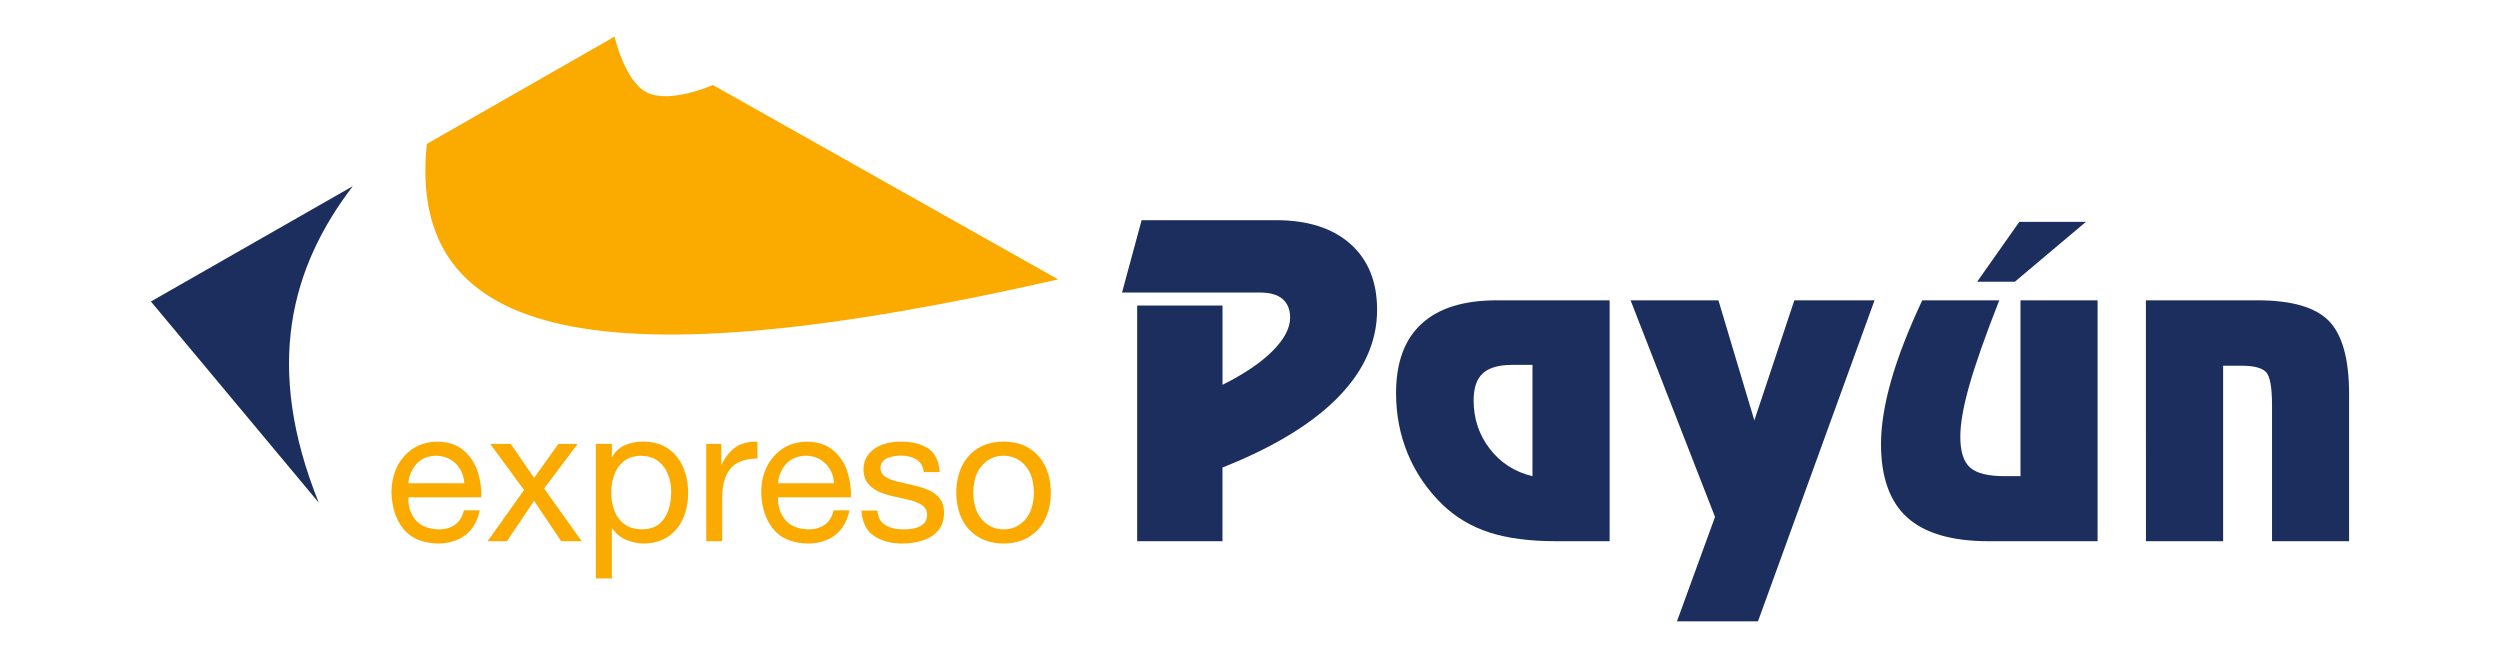
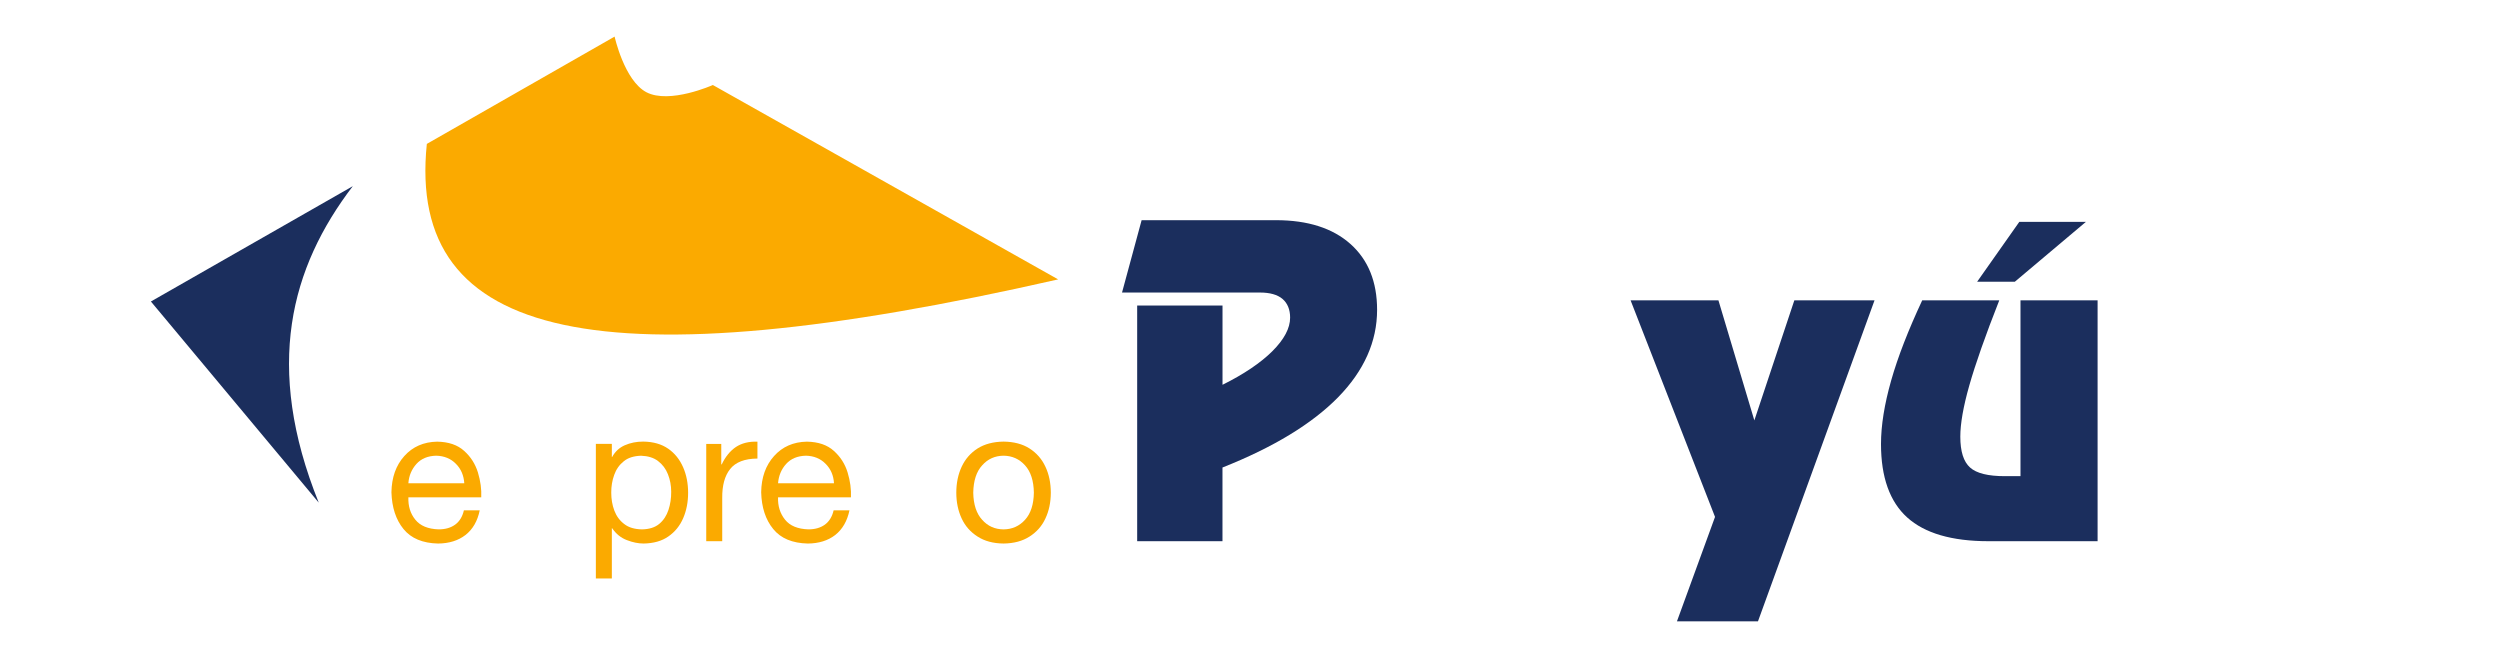
<svg xmlns="http://www.w3.org/2000/svg" version="1.1" id="Layer_1" x="0px" y="0px" width="190px" height="50px" viewBox="0 0 190 50" enable-background="new 0 0 190 50" xml:space="preserve">
  <rect fill="#FFFFFF" width="190" height="50" />
  <g>
    <rect x="10" fill="#FFFFFF" width="170" height="50" />
    <g>
      <g>
        <g>
          <path fill="#FBAA00" d="M35.257,38.783c-0.111,0.484-0.331,0.842-0.661,1.086c-0.332,0.242-0.749,0.363-1.26,0.363      c-0.804-0.027-1.396-0.268-1.771-0.736c-0.38-0.463-0.551-1.035-0.528-1.701h5.538c0.029-0.611-0.057-1.238-0.253-1.889      c-0.201-0.648-0.549-1.193-1.048-1.639c-0.496-0.453-1.182-0.686-2.049-0.701c-1.026,0.018-1.861,0.385-2.495,1.092      c-0.637,0.709-0.962,1.621-0.981,2.754c0.035,1.152,0.338,2.084,0.916,2.793c0.58,0.713,1.455,1.078,2.631,1.104      c0.838-0.008,1.533-0.225,2.081-0.65c0.554-0.432,0.913-1.053,1.082-1.873L35.257,38.783L35.257,38.783z M31.036,36.729      c0.042-0.582,0.254-1.07,0.614-1.471c0.363-0.402,0.861-0.609,1.501-0.625c0.614,0.016,1.112,0.221,1.5,0.619      c0.386,0.385,0.595,0.879,0.635,1.477H31.036L31.036,36.729L31.036,36.729z" />
-           <polygon fill="#FBAA00" points="37.057,41.131 38.529,41.131 40.59,38.059 42.648,41.131 44.209,41.131 41.351,37.127       43.898,33.738 42.436,33.738 40.59,36.32 38.817,33.738 37.256,33.738 39.829,37.24     " />
          <path fill="#FBAA00" d="M51.011,37.371c0.005,0.49-0.065,0.949-0.207,1.381c-0.144,0.436-0.372,0.789-0.7,1.063      c-0.325,0.271-0.764,0.406-1.313,0.418c-0.557-0.012-1.008-0.139-1.348-0.406c-0.343-0.258-0.595-0.602-0.754-1.023      c-0.158-0.42-0.236-0.883-0.234-1.375c-0.002-0.465,0.072-0.918,0.225-1.338c0.15-0.426,0.396-0.771,0.73-1.037      c0.33-0.271,0.771-0.4,1.309-0.418c0.522,0.018,0.957,0.146,1.292,0.404c0.34,0.258,0.592,0.592,0.753,1.006      C50.928,36.459,51.011,36.898,51.011,37.371L51.011,37.371z M45.285,43.965H46.5V40.15h0.027      c0.293,0.428,0.664,0.727,1.112,0.898c0.459,0.178,0.882,0.26,1.281,0.26c0.752-0.014,1.382-0.189,1.878-0.539      c0.5-0.346,0.876-0.811,1.124-1.389c0.251-0.582,0.374-1.219,0.374-1.928c0-0.705-0.123-1.354-0.378-1.938      c-0.255-0.586-0.631-1.061-1.132-1.41c-0.508-0.354-1.136-0.533-1.893-0.543c-0.521-0.004-0.988,0.094-1.416,0.281      c-0.423,0.189-0.736,0.488-0.951,0.885H46.5v-0.994h-1.215V43.965L45.285,43.965L45.285,43.965z" />
          <path fill="#FBAA00" d="M53.674,41.131h1.215v-3.289c-0.009-0.945,0.189-1.678,0.602-2.197c0.416-0.521,1.106-0.789,2.074-0.795      v-1.283c-0.653-0.023-1.192,0.113-1.633,0.402c-0.435,0.293-0.8,0.734-1.081,1.326h-0.035v-1.557h-1.142V41.131L53.674,41.131z" />
          <path fill="#FBAA00" d="M63.356,38.783c-0.11,0.484-0.333,0.842-0.66,1.086c-0.335,0.242-0.752,0.363-1.258,0.363      c-0.808-0.027-1.4-0.268-1.774-0.736c-0.375-0.463-0.556-1.035-0.533-1.701h5.541c0.026-0.611-0.057-1.238-0.254-1.889      c-0.197-0.648-0.549-1.193-1.046-1.639c-0.499-0.453-1.18-0.686-2.052-0.701c-1.023,0.018-1.856,0.385-2.49,1.092      c-0.637,0.709-0.964,1.621-0.981,2.754c0.03,1.152,0.335,2.084,0.915,2.793c0.579,0.713,1.453,1.078,2.636,1.104      c0.836-0.008,1.529-0.225,2.078-0.65c0.547-0.432,0.908-1.053,1.081-1.873L63.356,38.783L63.356,38.783z M59.131,36.729      c0.049-0.582,0.252-1.07,0.617-1.471c0.363-0.402,0.862-0.609,1.505-0.625c0.612,0.016,1.108,0.221,1.496,0.619      c0.386,0.385,0.601,0.879,0.635,1.477H59.131L59.131,36.729L59.131,36.729z" />
-           <path fill="#FBAA00" d="M65.469,38.801c0.055,0.906,0.379,1.553,0.969,1.939c0.59,0.386,1.313,0.574,2.164,0.568      c0.514,0,1.009-0.072,1.485-0.221c0.476-0.146,0.869-0.387,1.182-0.729c0.308-0.342,0.47-0.805,0.479-1.385      c-0.006-0.477-0.124-0.848-0.354-1.123c-0.234-0.275-0.527-0.488-0.896-0.635c-0.365-0.148-0.754-0.262-1.165-0.348      c-0.386-0.088-0.764-0.178-1.134-0.266c-0.362-0.09-0.673-0.207-0.911-0.363c-0.24-0.154-0.363-0.375-0.374-0.66      c0.019-0.367,0.188-0.615,0.516-0.754c0.32-0.137,0.673-0.201,1.057-0.195c0.422-0.006,0.795,0.084,1.129,0.27      c0.335,0.191,0.532,0.518,0.593,0.979h1.215c-0.071-0.881-0.384-1.492-0.94-1.832c-0.567-0.334-1.262-0.502-2.096-0.48      c-0.439-0.004-0.867,0.068-1.286,0.213c-0.422,0.146-0.771,0.367-1.043,0.682c-0.28,0.313-0.418,0.709-0.435,1.207      c0.009,0.473,0.133,0.836,0.366,1.107c0.233,0.273,0.523,0.482,0.893,0.635c0.369,0.143,0.756,0.262,1.158,0.346      c0.416,0.088,0.81,0.18,1.172,0.271c0.365,0.092,0.663,0.221,0.896,0.391c0.229,0.168,0.347,0.408,0.356,0.715      c-0.01,0.307-0.109,0.539-0.295,0.695c-0.193,0.166-0.421,0.271-0.696,0.33c-0.275,0.051-0.537,0.084-0.801,0.078      c-0.519,0.008-0.968-0.096-1.353-0.309c-0.383-0.213-0.601-0.59-0.638-1.125L65.469,38.801L65.469,38.801z" />
          <path fill="#FBAA00" d="M72.679,37.443c0,0.729,0.139,1.383,0.408,1.961c0.27,0.584,0.676,1.035,1.21,1.375      c0.534,0.346,1.191,0.521,1.975,0.529c0.781-0.01,1.441-0.186,1.971-0.529c0.535-0.34,0.94-0.791,1.209-1.375      c0.274-0.578,0.407-1.232,0.411-1.961c-0.004-0.734-0.137-1.395-0.411-1.973c-0.269-0.582-0.674-1.045-1.209-1.387      c-0.529-0.338-1.189-0.512-1.971-0.521c-0.783,0.01-1.44,0.184-1.975,0.521c-0.534,0.342-0.94,0.805-1.21,1.387      C72.817,36.051,72.679,36.709,72.679,37.443L72.679,37.443z M73.967,37.443c0.016-0.908,0.242-1.604,0.677-2.076      c0.43-0.486,0.971-0.727,1.628-0.734c0.65,0.008,1.194,0.248,1.631,0.734c0.432,0.475,0.657,1.168,0.671,2.076      c-0.014,0.896-0.239,1.59-0.671,2.061c-0.437,0.484-0.98,0.723-1.631,0.729c-0.657-0.006-1.198-0.242-1.628-0.729      C74.209,39.033,73.982,38.34,73.967,37.443L73.967,37.443L73.967,37.443z" />
        </g>
        <path fill="#FBAA00" d="M49.124,7.008c1.755,0.926,5.053-0.547,5.053-0.547l26.242,14.773     c-34.694,7.889-49.53,4.747-47.98-10.297L46.71,2.781C46.71,2.781,47.447,6.121,49.124,7.008L49.124,7.008z" />
      </g>
      <path fill="#1B2E5D" d="M26.813,14.148c-4.724,6.182-6.759,13.706-2.589,24.051L11.469,22.914L26.813,14.148L26.813,14.148z" />
      <g>
        <path fill="#1B2E5D" d="M86.425,41.131v-17.91h6.486v6.023c1.633-0.811,2.899-1.67,3.79-2.555     c0.898-0.898,1.348-1.748,1.348-2.549c0-0.617-0.197-1.094-0.581-1.424c-0.384-0.324-0.958-0.484-1.722-0.484H85.274l1.489-5.498     h10.209c2.418,0,4.309,0.604,5.66,1.807c1.352,1.205,2.027,2.873,2.027,5.008c0,2.406-0.988,4.625-2.969,6.65     c-1.984,2.018-4.914,3.799-8.782,5.332v5.6H86.425L86.425,41.131z" />
-         <path fill="#1B2E5D" d="M114.92,27.732c-1.018,0-1.764,0.213-2.232,0.648c-0.467,0.432-0.693,1.115-0.693,2.049     c0,1.391,0.408,2.613,1.229,3.682c0.82,1.063,1.904,1.76,3.244,2.078v-8.457H114.92L114.92,27.732z M118.251,41.131     c-2.021,0-3.71-0.227-5.069-0.668c-1.371-0.445-2.558-1.154-3.568-2.127c-1.143-1.119-2.02-2.398-2.617-3.834     c-0.6-1.445-0.896-2.984-0.896-4.623c0-2.324,0.643-4.088,1.936-5.268c1.289-1.193,3.199-1.787,5.729-1.787h8.566v18.307H118.251     L118.251,41.131L118.251,41.131z" />
        <polygon fill="#1B2E5D" points="130.342,39.285 123.924,22.824 130.6,22.824 133.33,31.951 136.37,22.824 142.465,22.824      133.607,47.219 127.449,47.219    " />
        <path fill="#1B2E5D" d="M151.123,41.131c-2.786,0-4.844-0.605-6.172-1.801c-1.328-1.197-1.995-3.059-1.995-5.582     c0-1.412,0.259-3.02,0.771-4.826c0.512-1.806,1.306-3.836,2.362-6.098h5.856c-1.062,2.699-1.819,4.854-2.276,6.465     c-0.459,1.613-0.685,2.914-0.685,3.896c0,1.125,0.246,1.906,0.74,2.346c0.491,0.443,1.375,0.658,2.646,0.658h1.187V22.824h5.86     v18.307H151.123L151.123,41.131z M158.529,16.861l-5.4,4.549h-2.865l3.204-4.549H158.529L158.529,16.861L158.529,16.861z" />
-         <path fill="#1B2E5D" d="M163.089,22.824h8.491c2.592,0,4.395,0.525,5.42,1.57c1.021,1.057,1.531,2.906,1.531,5.572V41.13h-5.857     V30.816c0-1.402-0.156-2.254-0.48-2.563c-0.324-0.305-0.918-0.457-1.795-0.457h-1.441V41.13h-5.866L163.089,22.824     L163.089,22.824z" />
      </g>
    </g>
  </g>
</svg>